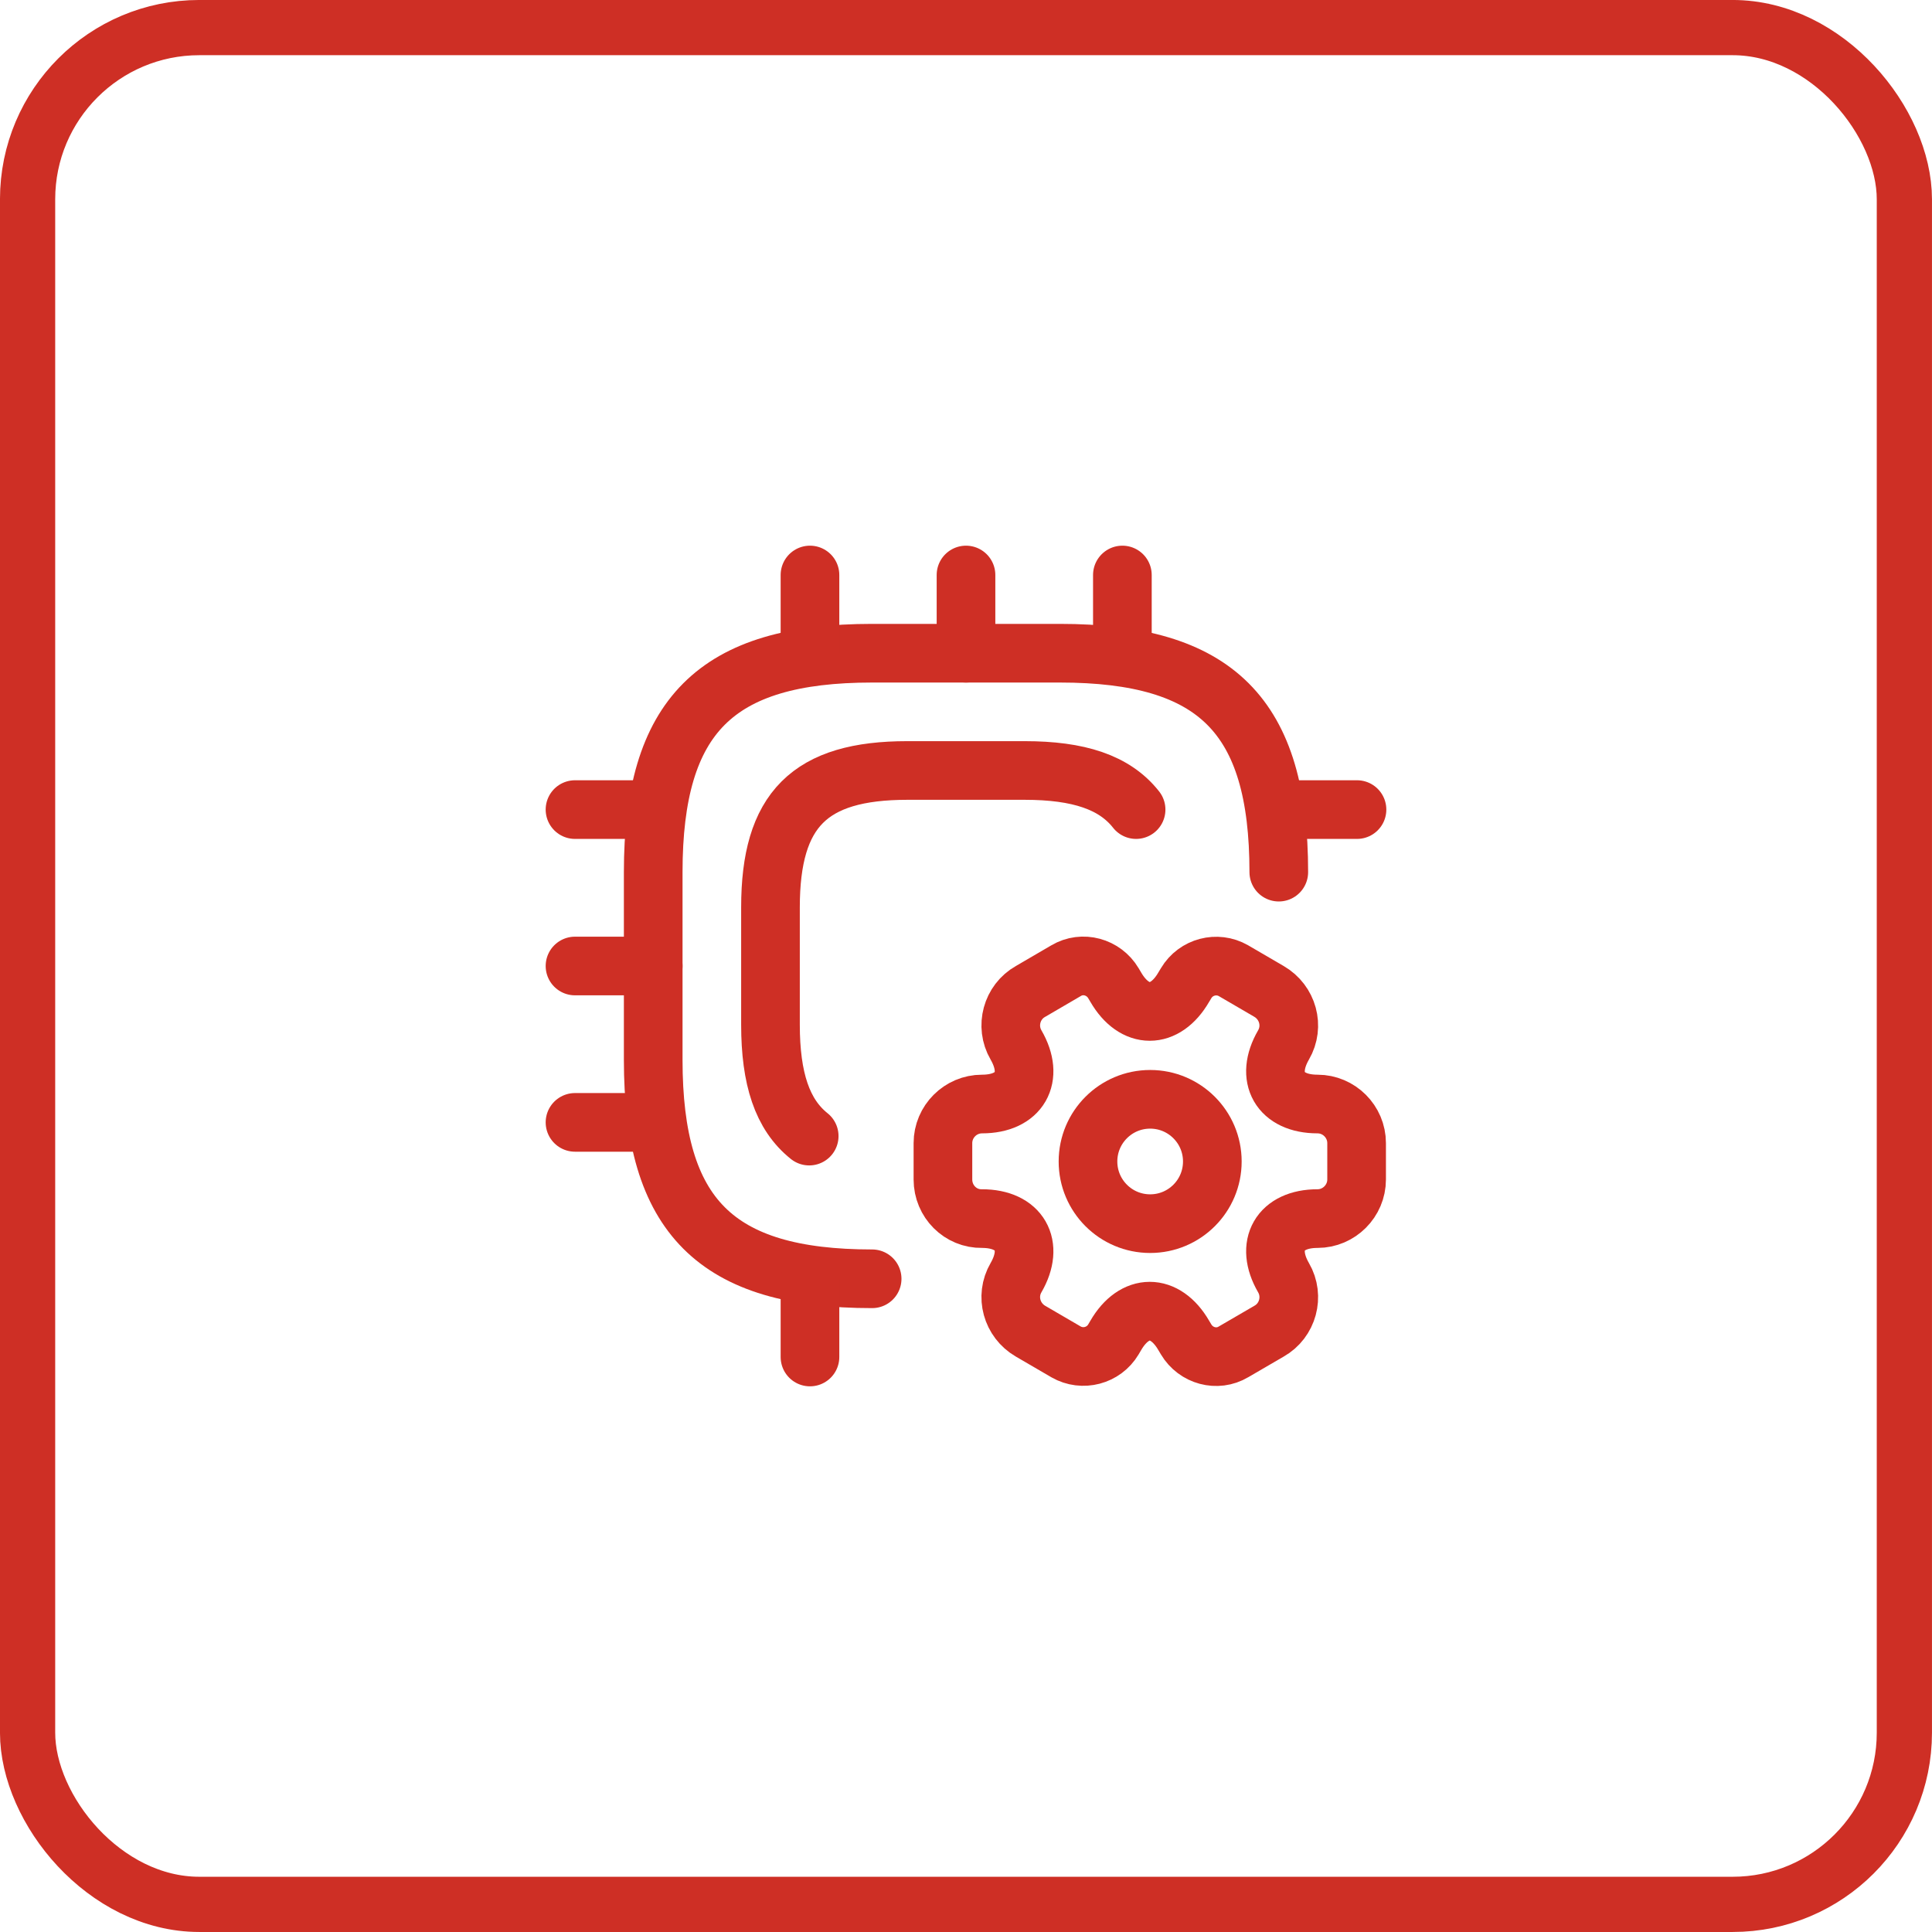
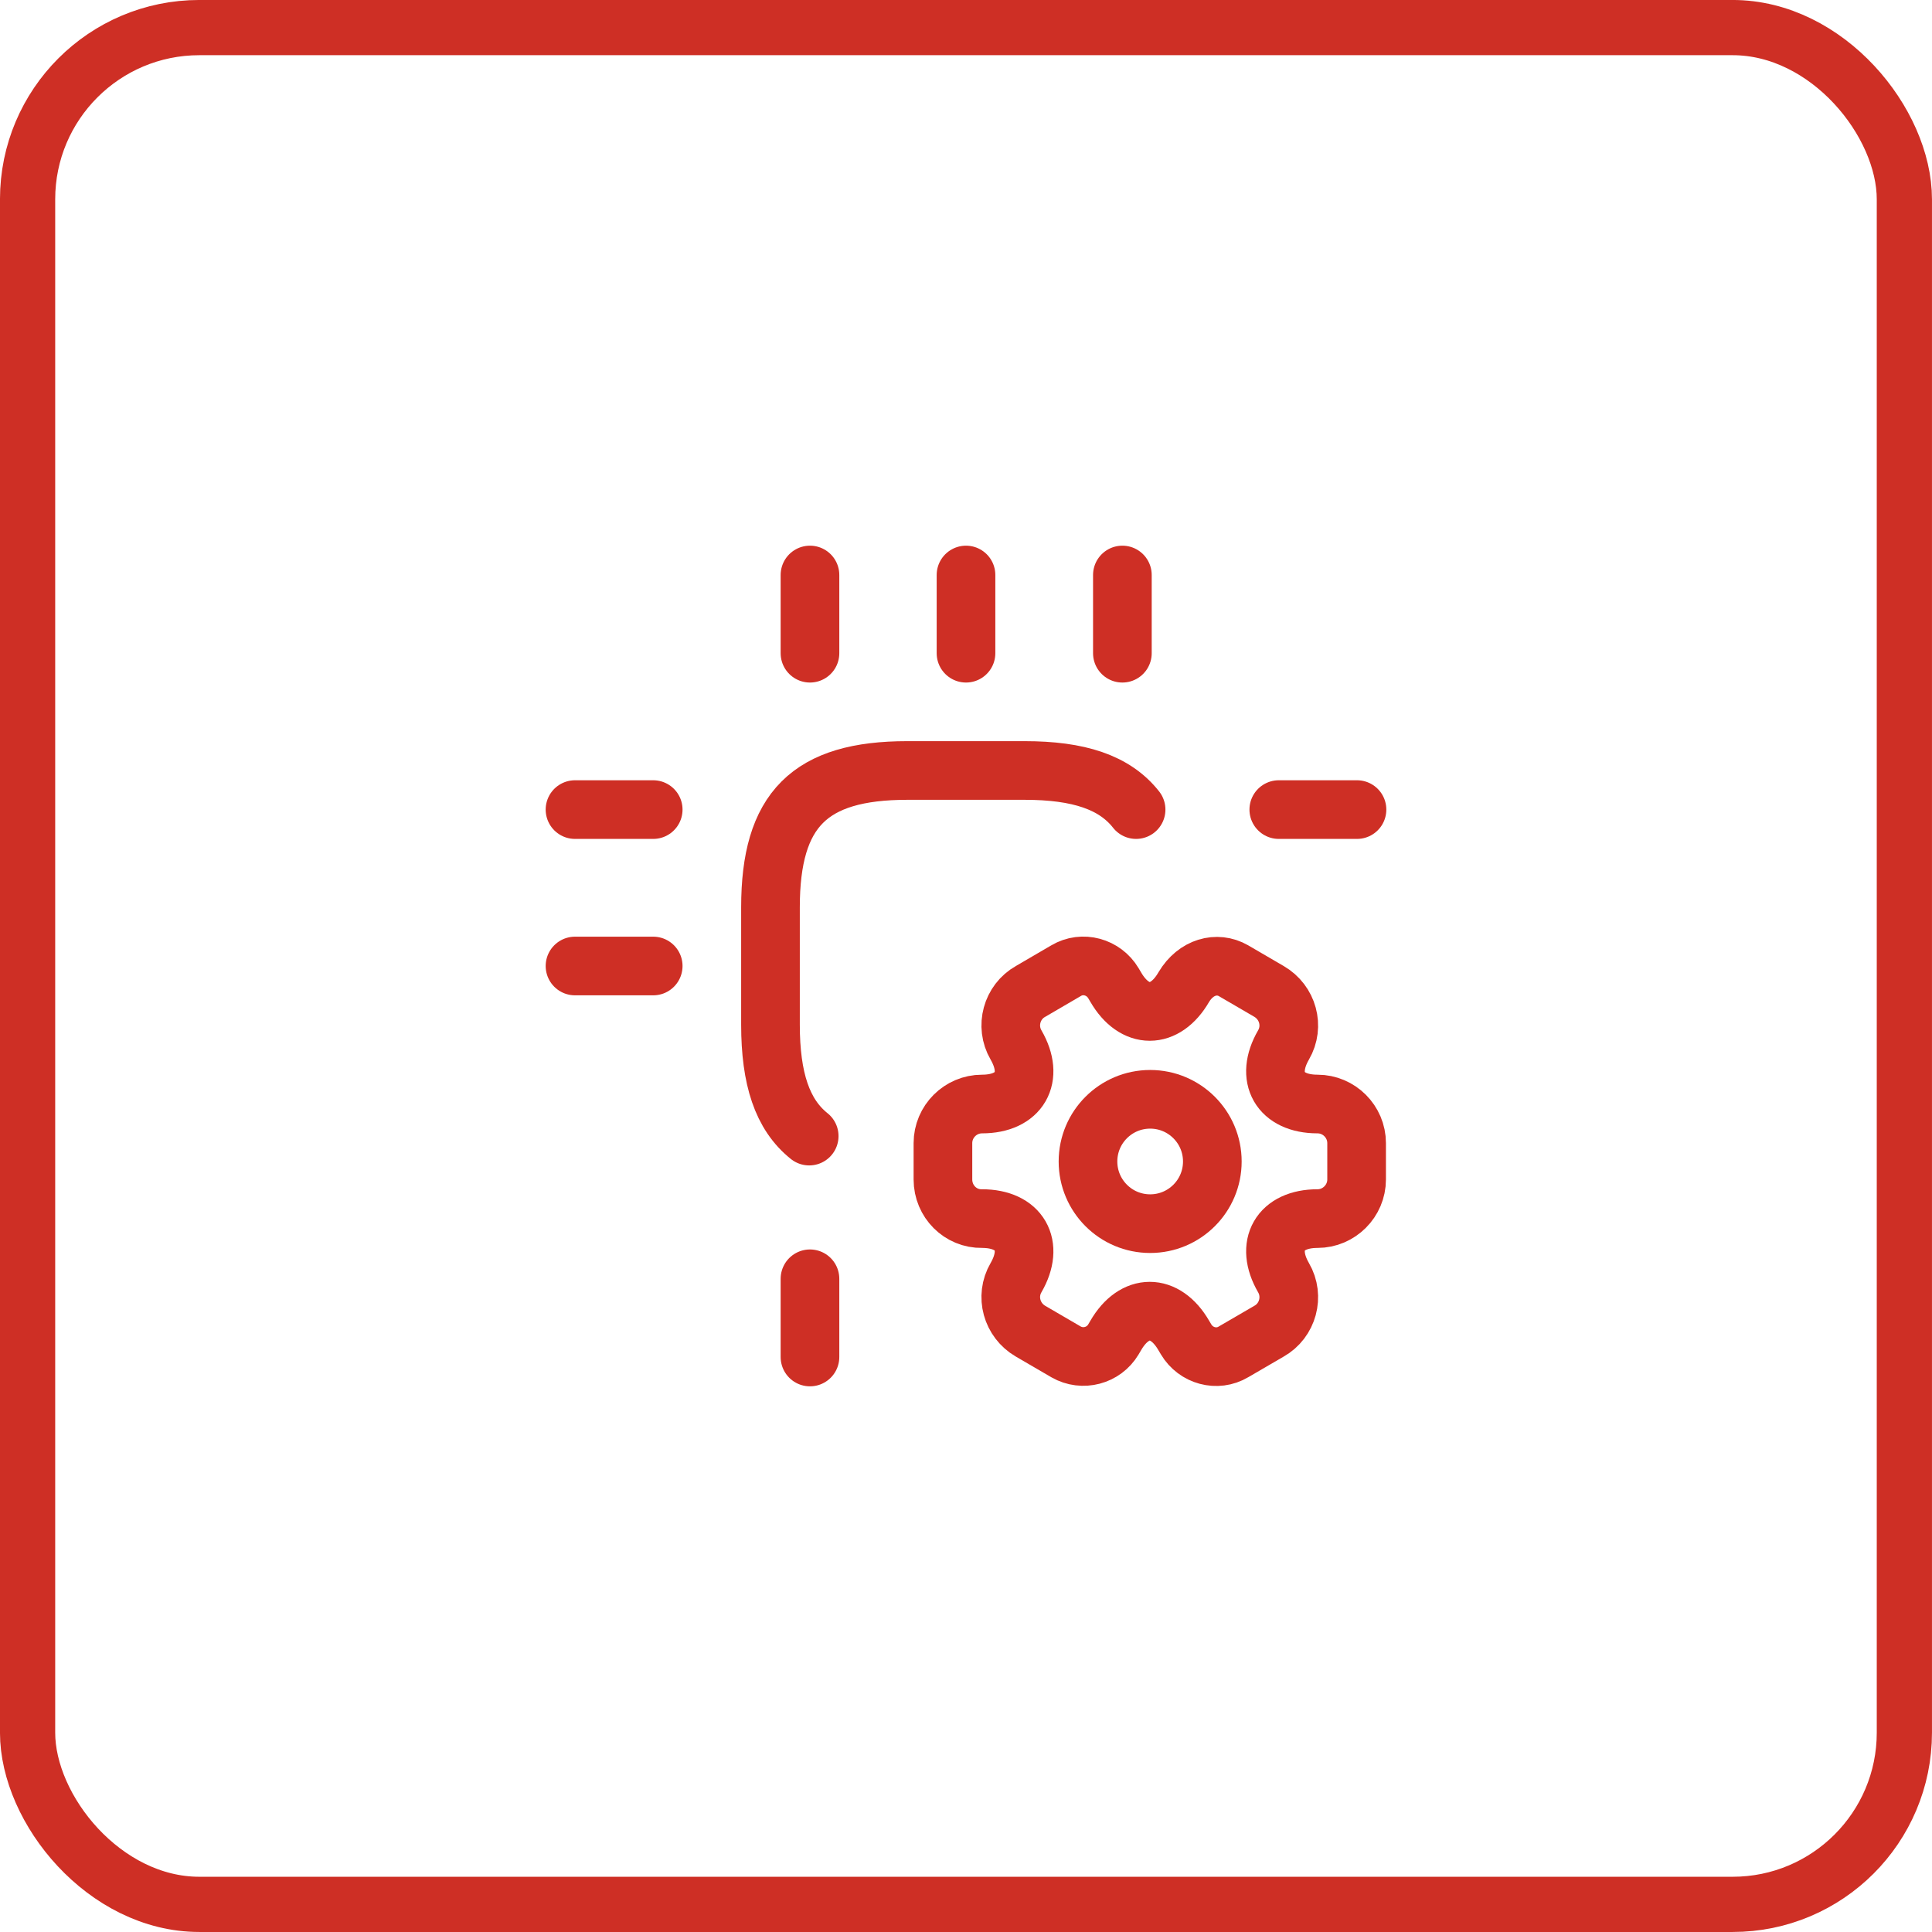
<svg xmlns="http://www.w3.org/2000/svg" width="50px" height="50px" viewBox="0 0 50 50" version="1.1">
  <title>3</title>
  <g id="Page-1" stroke="none" stroke-width="1" fill="none" fill-rule="evenodd">
    <g id="3">
      <rect id="Rectangle" stroke="#CE2F25" stroke-width="1.429" fill-opacity="0" fill="#000000" x="0.714" y="0.714" width="48.571" height="48.571" rx="4.444" />
      <g id="cpu-setting" transform="translate(12.857, 12.857)">
-         <path d="M20.238,9.714 C20.238,5.667 18.619,4.048 14.571,4.048 L9.714,4.048 C5.667,4.048 4.048,5.667 4.048,9.714 L4.048,14.571 C4.048,18.619 5.667,20.238 9.714,20.238" id="Vector" stroke="#CE2F25" stroke-width="1.518" stroke-linecap="round" stroke-linejoin="round" stroke-dasharray="0,0" fill-rule="nonzero" />
        <path d="M16.545,8.095 C15.988,7.387 15.057,7.083 13.661,7.083 L10.625,7.083 C8.095,7.083 7.083,8.095 7.083,10.625 L7.083,13.661 C7.083,15.057 7.387,15.988 8.085,16.545" id="Vector" stroke="#CE2F25" stroke-width="1.518" stroke-linecap="round" stroke-linejoin="round" stroke-dasharray="0,0" fill-rule="nonzero" />
        <line x1="8.105" y1="4.048" x2="8.105" y2="2.024" id="Vector" stroke="#CE2F25" stroke-width="1.518" stroke-linecap="round" stroke-linejoin="round" stroke-dasharray="0,0" />
        <line x1="12.143" y1="4.048" x2="12.143" y2="2.024" id="Vector" stroke="#CE2F25" stroke-width="1.518" stroke-linecap="round" stroke-linejoin="round" stroke-dasharray="0,0" />
        <line x1="16.19" y1="4.048" x2="16.19" y2="2.024" id="Vector" stroke="#CE2F25" stroke-width="1.518" stroke-linecap="round" stroke-linejoin="round" stroke-dasharray="0,0" />
        <line x1="20.238" y1="8.095" x2="22.262" y2="8.095" id="Vector" stroke="#CE2F25" stroke-width="1.518" stroke-linecap="round" stroke-linejoin="round" stroke-dasharray="0,0" />
        <line x1="8.105" y1="20.238" x2="8.105" y2="22.262" id="Vector" stroke="#CE2F25" stroke-width="1.518" stroke-linecap="round" stroke-linejoin="round" stroke-dasharray="0,0" />
        <line x1="2.024" y1="8.095" x2="4.048" y2="8.095" id="Vector" stroke="#CE2F25" stroke-width="1.518" stroke-linecap="round" stroke-linejoin="round" stroke-dasharray="0,0" />
        <line x1="2.024" y1="12.143" x2="4.048" y2="12.143" id="Vector" stroke="#CE2F25" stroke-width="1.518" stroke-linecap="round" stroke-linejoin="round" stroke-dasharray="0,0" />
-         <line x1="2.024" y1="16.19" x2="4.048" y2="16.19" id="Vector" stroke="#CE2F25" stroke-width="1.518" stroke-linecap="round" stroke-linejoin="round" stroke-dasharray="0,0" />
        <path d="M16.909,18.811 C16.02,18.811 15.3,18.091 15.3,17.202 C15.3,16.314 16.02,15.593 16.909,15.593 C17.798,15.593 18.518,16.314 18.518,17.202 C18.518,18.091 17.798,18.811 16.909,18.811 Z" id="Vector" stroke="#CE2F25" stroke-width="1.518" stroke-linecap="round" stroke-linejoin="round" stroke-dasharray="0,0" />
-         <path d="M11.546,16.727 C11.546,16.17 12.001,15.715 12.558,15.715 C13.529,15.715 13.924,15.027 13.438,14.187 C13.155,13.701 13.327,13.074 13.813,12.801 L14.733,12.264 C15.158,12.011 15.705,12.163 15.958,12.588 L16.018,12.689 C16.504,13.529 17.293,13.529 17.779,12.689 L17.84,12.588 C18.093,12.163 18.639,12.021 19.064,12.264 L19.985,12.801 C20.471,13.084 20.643,13.701 20.36,14.187 C19.874,15.027 20.268,15.715 21.24,15.715 C21.796,15.715 22.252,16.17 22.252,16.727 L22.252,17.668 C22.252,18.224 21.796,18.68 21.24,18.68 C20.268,18.68 19.874,19.368 20.36,20.208 C20.643,20.693 20.471,21.321 19.985,21.594 L19.064,22.13 C18.639,22.383 18.093,22.232 17.84,21.807 L17.779,21.705 C17.293,20.866 16.504,20.866 16.018,21.705 L15.958,21.807 C15.705,22.232 15.158,22.373 14.733,22.13 L13.813,21.594 C13.327,21.311 13.155,20.693 13.438,20.208 C13.924,19.368 13.529,18.68 12.558,18.68 C12.001,18.69 11.546,18.235 11.546,17.668 L11.546,16.727 Z" id="Vector" stroke="#CE2F25" stroke-width="1.518" stroke-linecap="round" stroke-linejoin="round" stroke-dasharray="0,0" fill-rule="nonzero" />
-         <path d="M24.286,0 L24.286,24.286 L0,24.286 L0,0 L24.286,0 Z" id="Vector" opacity="0" />
+         <path d="M11.546,16.727 C11.546,16.17 12.001,15.715 12.558,15.715 C13.529,15.715 13.924,15.027 13.438,14.187 C13.155,13.701 13.327,13.074 13.813,12.801 L14.733,12.264 C15.158,12.011 15.705,12.163 15.958,12.588 L16.018,12.689 C16.504,13.529 17.293,13.529 17.779,12.689 C18.093,12.163 18.639,12.021 19.064,12.264 L19.985,12.801 C20.471,13.084 20.643,13.701 20.36,14.187 C19.874,15.027 20.268,15.715 21.24,15.715 C21.796,15.715 22.252,16.17 22.252,16.727 L22.252,17.668 C22.252,18.224 21.796,18.68 21.24,18.68 C20.268,18.68 19.874,19.368 20.36,20.208 C20.643,20.693 20.471,21.321 19.985,21.594 L19.064,22.13 C18.639,22.383 18.093,22.232 17.84,21.807 L17.779,21.705 C17.293,20.866 16.504,20.866 16.018,21.705 L15.958,21.807 C15.705,22.232 15.158,22.373 14.733,22.13 L13.813,21.594 C13.327,21.311 13.155,20.693 13.438,20.208 C13.924,19.368 13.529,18.68 12.558,18.68 C12.001,18.69 11.546,18.235 11.546,17.668 L11.546,16.727 Z" id="Vector" stroke="#CE2F25" stroke-width="1.518" stroke-linecap="round" stroke-linejoin="round" stroke-dasharray="0,0" fill-rule="nonzero" />
      </g>
    </g>
  </g>
</svg>